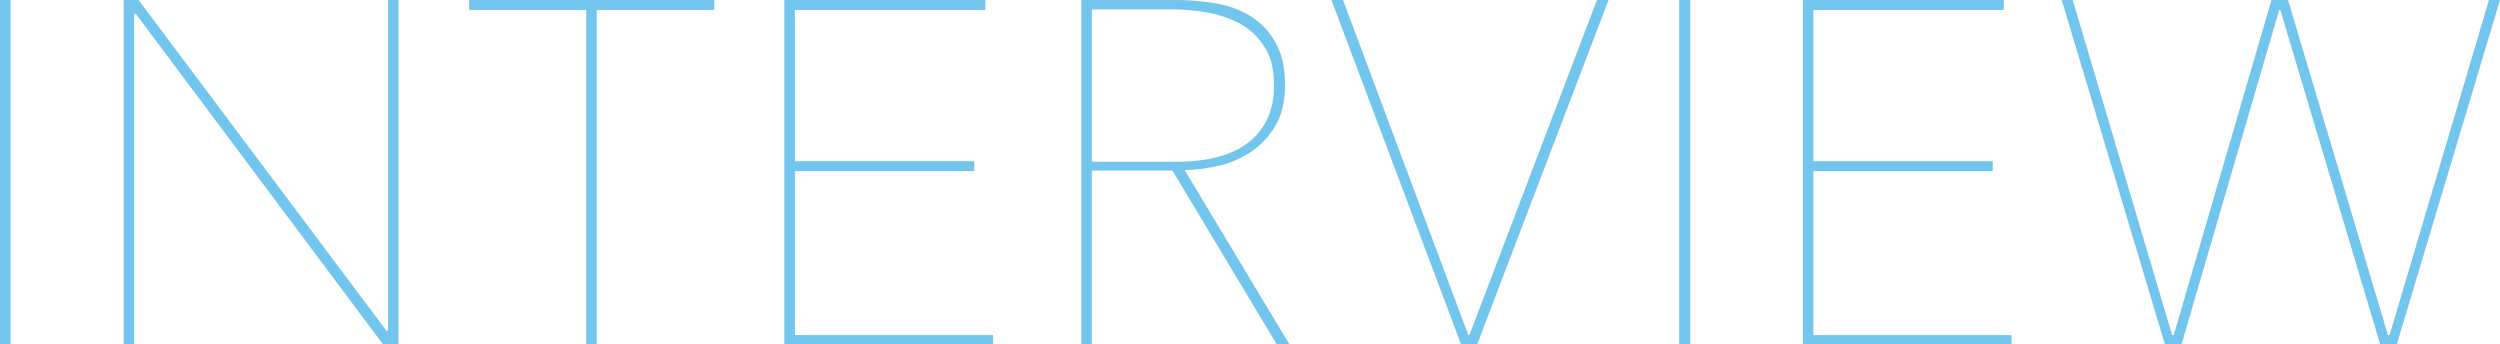
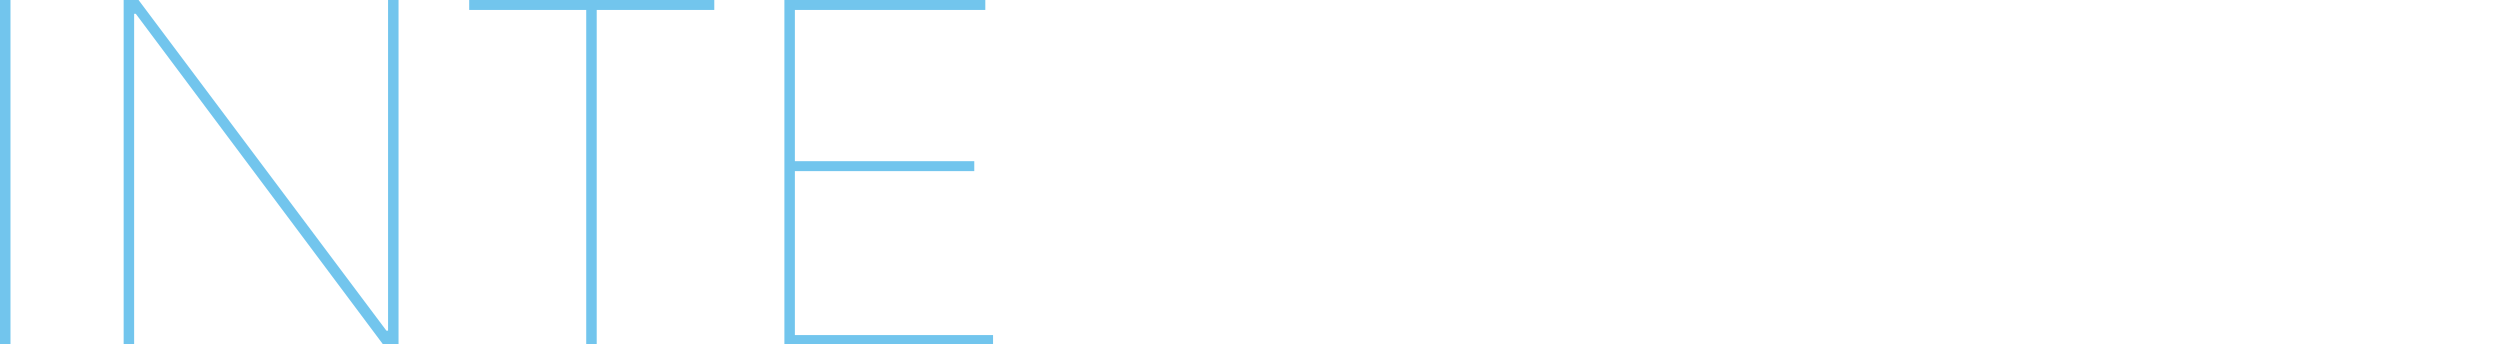
<svg xmlns="http://www.w3.org/2000/svg" id="_レイヤー_2" data-name="レイヤー 2" viewBox="0 0 45.29 6.24">
  <defs>
    <style>
      .cls-1 {
        fill: #72c5ed;
      }
    </style>
  </defs>
  <g id="_レイヤー_1-2" data-name="レイヤー 1">
    <g>
      <path class="cls-1" d="M0,6.24V0h.19v6.24h-.19Z" />
      <path class="cls-1" d="M6.94,6.24L2.46.25h-.03v6h-.19V0h.27l4.49,5.99h.03V0h.19v6.24h-.28Z" />
      <path class="cls-1" d="M10.81.18v6.07h-.19V.18h-2.12v-.18h4.44v.18h-2.12Z" />
      <path class="cls-1" d="M14.21,6.24V0h3.64v.18h-3.45v2.74h3.25v.18h-3.25v2.97h3.59v.18h-3.78Z" />
-       <path class="cls-1" d="M23.13,6.24l-1.89-3.15h-1.46v3.15h-.19V0h1.73c.23,0,.46.02.7.06.24.04.45.12.63.23.18.11.34.27.45.47.12.2.18.46.18.78,0,.29-.06.54-.17.73-.11.19-.26.35-.43.47-.18.12-.37.21-.59.26-.21.05-.42.08-.63.08l1.9,3.16h-.22ZM23.08,1.54c0-.27-.05-.5-.16-.67-.11-.18-.25-.32-.42-.42s-.37-.17-.6-.22c-.23-.04-.46-.06-.69-.06h-1.43v2.76h1.53c.58,0,1.02-.12,1.32-.36.3-.24.45-.58.45-1.02Z" />
-       <path class="cls-1" d="M26.77,6.24h-.3l-2.35-6.24h.21l2.27,6.07h.02l2.31-6.07h.21l-2.38,6.24Z" />
-       <path class="cls-1" d="M30.42,6.24V0h.2v6.24h-.2Z" />
-       <path class="cls-1" d="M32.66,6.24V0h3.64v.18h-3.45v2.74h3.25v.18h-3.25v2.97h3.59v.18h-3.79Z" />
-       <path class="cls-1" d="M43.42,6.24h-.3l-1.81-6.06h-.02l-1.77,6.06h-.3l-1.87-6.24h.2l1.8,6.07h.03l1.77-6.07h.3l1.81,6.07h.03l1.8-6.07h.2l-1.87,6.24Z" />
    </g>
  </g>
</svg>